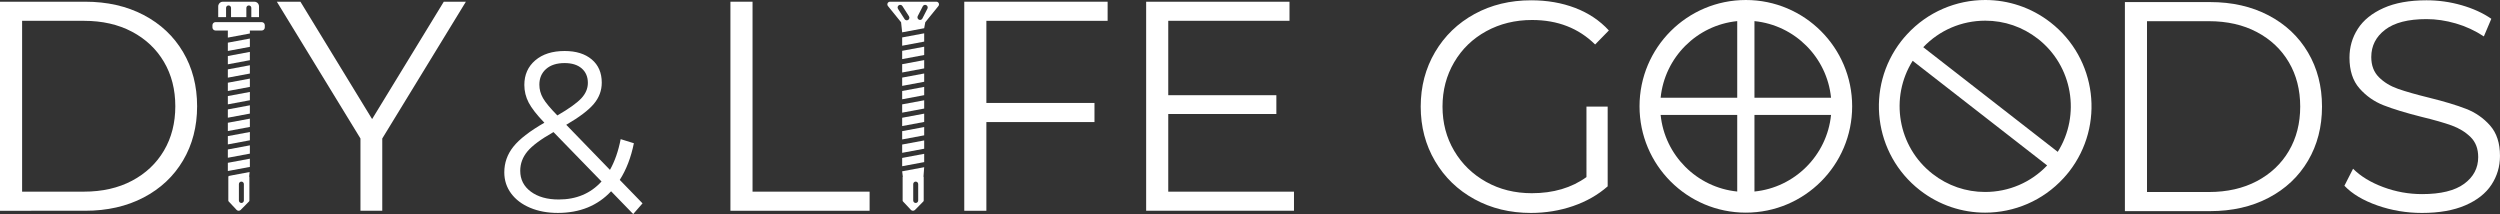
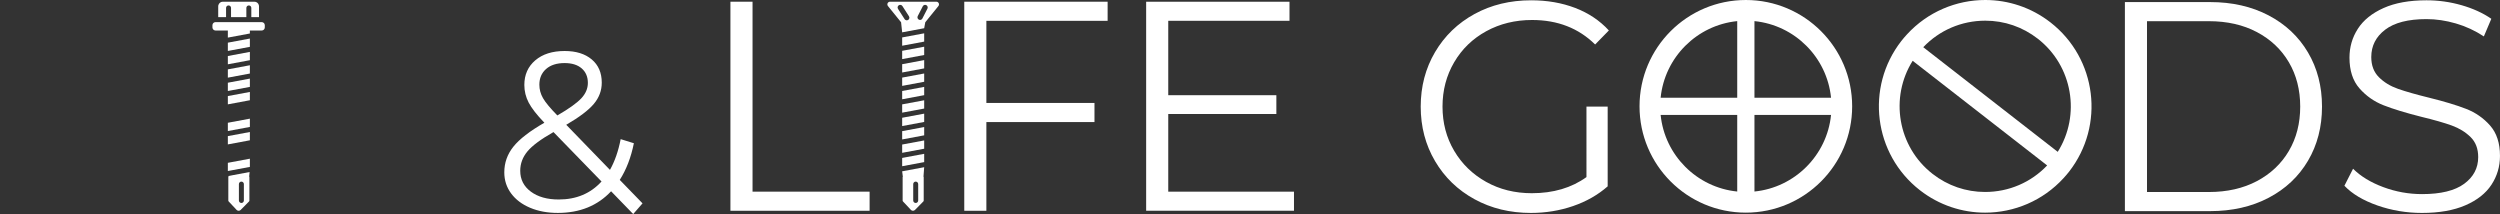
<svg xmlns="http://www.w3.org/2000/svg" id="_イヤー_2" viewBox="0 0 576.796 49.386">
  <rect x="0" y="0" width="576.796" height="49.386" fill="#333333" stroke="none" />
  <defs>
    <style>.cls-1{fill:#fff;}</style>
  </defs>
  <g id="_イヤー_1-2">
    <g>
      <g>
-         <polygon class="cls-1" points="52.569 27.156 57.65 26.208 57.65 24.295 52.569 25.243 52.569 27.156" />
        <polygon class="cls-1" points="52.569 24.076 57.65 23.128 57.65 21.215 52.569 22.163 52.569 24.076" />
        <polygon class="cls-1" points="52.569 17.917 57.65 16.968 57.65 15.055 52.569 16.003 52.569 17.917" />
        <polygon class="cls-1" points="52.569 20.996 57.65 20.048 57.65 18.135 52.569 19.084 52.569 20.996" />
        <polygon class="cls-1" points="52.569 30.236 57.65 29.288 57.65 27.375 52.569 28.323 52.569 30.236" />
        <polygon class="cls-1" points="52.569 14.836 57.65 13.888 57.65 11.975 52.569 12.924 52.569 14.836" />
        <polygon class="cls-1" points="52.569 33.316 57.65 32.368 57.65 30.455 52.569 31.403 52.569 33.316" />
        <polygon class="cls-1" points="52.569 39.458 57.65 38.51 57.65 36.614 52.569 37.563 52.569 39.458" />
-         <polygon class="cls-1" points="52.569 36.396 57.65 35.447 57.65 33.535 52.569 34.483 52.569 36.396" />
        <polygon class="cls-1" points="52.569 11.757 57.65 10.808 57.65 8.895 52.569 9.843 52.569 11.757" />
        <path class="cls-1" d="M60.379,5.101h-.62v-.002h-9.412v.002h-.619c-.395,0-.716,.321-.716,.716v.509c0,.395,.321,.716,.716,.716h2.84v1.635l5.081-.948v-.686h2.729c.395,0,.716-.321,.716-.716v-.509c0-.395-.321-.716-.716-.716Z" />
        <path class="cls-1" d="M52.158,1.827c0-.317,.256-.573,.573-.573,.317,0,.573,.256,.573,.573V3.953h3.534V1.827c0-.317,.256-.573,.573-.573,.317,0,.573,.256,.573,.573V3.953h1.773V1.444c0-.095-.013-.191-.04-.284h-0c-.127-.451-.542-.765-1.01-.765h-7.312c-.468,0-.883,.315-1.023,.818-.017,.077-.026,.155-.026,.232V3.953h1.811V1.827Z" />
        <path class="cls-1" d="M52.702,40.6l.027,.113c-.033,.048-.051,.104-.051,.162v5.4c0,.073,.028,.143,.077,.196l1.825,1.949c.123,.132,.291,.205,.472,.208h.008c.177,0,.343-.07,.468-.195l1.929-1.956c.053-.054,.083-.126,.083-.202v-5.4c0-.058-.018-.115-.051-.162l.102-1.025-4.889,.912Zm3.564,5.657c0,.317-.257,.574-.574,.574-.317,0-.573-.257-.573-.574v-3.785c0-.317,.256-.573,.573-.573,.317,0,.574,.257,.574,.573v3.785Z" />
      </g>
      <g>
        <polygon class="cls-1" points="208.146 38.35 213.227 37.401 213.227 35.488 208.146 36.437 208.146 38.35" />
        <polygon class="cls-1" points="208.146 29.083 213.227 28.134 213.227 26.221 208.146 27.169 208.146 29.083" />
        <polygon class="cls-1" points="208.146 32.172 213.227 31.223 213.227 29.31 208.146 30.259 208.146 32.172" />
        <polygon class="cls-1" points="208.146 35.261 213.227 34.312 213.227 32.399 208.146 33.347 208.146 35.261" />
        <path class="cls-1" d="M216.027,.395h-10.681c-.518,0-.805,.601-.478,1.004l3.029,3.74,.249,2.322,5.081-.948,.249-1.374,3.029-3.74c.326-.403,.04-1.004-.479-1.004Zm-6.49,4.194c-.101,.065-.213,.096-.325,.096-.198,0-.393-.098-.507-.277l-1.516-2.361c-.18-.28-.099-.652,.181-.832,.28-.18,.653-.098,.832,.181l1.516,2.361c.18,.28,.099,.652-.181,.832Zm4.438-2.593l-1.166,2.274c-.106,.208-.318,.328-.536,.328-.092,0-.186-.021-.274-.067-.296-.152-.413-.515-.261-.811l1.166-2.274c.151-.296,.515-.414,.811-.261,.296,.152,.413,.515,.261,.811Z" />
        <path class="cls-1" d="M213.227,38.577l-5.081,.949,.133,1.074,.027,.113c-.033,.048-.051,.104-.051,.162v5.4c0,.073,.028,.143,.077,.196l1.825,1.949c.123,.132,.291,.205,.472,.208h.008c.177,0,.343-.07,.468-.195l1.929-1.956c.053-.054,.083-.126,.083-.202v-5.4c0-.058-.018-.115-.051-.162l.021-.24,.139-1.895Zm-1.383,7.68c0,.317-.256,.573-.573,.573-.317,0-.574-.257-.574-.573v-3.785c0-.317,.257-.573,.574-.573,.317,0,.573,.257,.573,.573v3.785Z" />
        <polygon class="cls-1" points="208.146 13.638 213.227 12.689 213.227 10.777 208.146 11.725 208.146 13.638" />
        <polygon class="cls-1" points="208.146 25.994 213.227 25.045 213.227 23.133 208.146 24.081 208.146 25.994" />
        <polygon class="cls-1" points="208.146 10.549 213.227 9.6 213.227 7.688 208.146 8.636 208.146 10.549" />
        <polygon class="cls-1" points="208.146 16.727 213.227 15.779 213.227 13.866 208.146 14.814 208.146 16.727" />
        <polygon class="cls-1" points="208.146 22.905 213.227 21.957 213.227 20.044 208.146 20.992 208.146 22.905" />
        <polygon class="cls-1" points="208.146 19.816 213.227 18.867 213.227 16.955 208.146 17.903 208.146 19.816" />
      </g>
      <path class="cls-1" d="M366.028,24.597h4.891v18.396c-2.252,1.977-4.916,3.494-7.993,4.55-3.077,1.056-6.316,1.584-9.716,1.584-4.823,0-9.164-1.056-13.022-3.17-3.859-2.112-6.891-5.039-9.096-8.786-2.205-3.742-3.308-7.935-3.308-12.573,0-4.64,1.103-8.83,3.308-12.578,2.205-3.742,5.237-6.669,9.096-8.784,3.857-2.112,8.222-3.168,13.092-3.168,3.674,0,7.05,.585,10.128,1.755,3.077,1.172,5.673,2.906,7.786,5.202l-3.169,3.24c-3.813-3.768-8.659-5.652-14.54-5.652-3.904,0-7.43,.864-10.576,2.586-3.147,1.721-5.616,4.112-7.407,7.166-1.792,3.054-2.688,6.465-2.688,10.233,0,3.766,.896,7.164,2.688,10.197,1.791,3.033,4.248,5.419,7.372,7.166,3.124,1.747,6.637,2.616,10.542,2.616,4.961,0,9.164-1.237,12.61-3.719V24.597Z" />
-       <path class="cls-1" d="M0,.395H19.638c5.098,0,9.6,1.022,13.506,3.067,3.903,2.045,6.935,4.891,9.094,8.546,2.158,3.649,3.239,7.818,3.239,12.505,0,4.684-1.081,8.854-3.239,12.505-2.16,3.652-5.192,6.501-9.094,8.543-3.905,2.045-8.407,3.067-13.506,3.067H0V.395ZM19.362,44.218c4.226,0,7.923-.839,11.094-2.516,3.169-1.677,5.626-3.996,7.372-6.957,1.746-2.966,2.619-6.377,2.619-10.233,0-3.861-.874-7.27-2.619-10.233-1.746-2.963-4.203-5.282-7.372-6.959-3.17-1.677-6.867-2.516-11.094-2.516H5.1V44.218h14.263Z" />
-       <path class="cls-1" d="M88.195,31.953v16.675h-5.03V31.953L63.871,.395h5.444l16.536,27.079L102.389,.395h5.098l-19.293,31.558Z" />
      <path class="cls-1" d="M146.088,49.386l-5.097-5.255c-3.117,3.329-7.216,4.993-12.294,4.993-2.382,0-4.51-.395-6.383-1.184-1.875-.785-3.336-1.891-4.387-3.308-1.051-1.421-1.577-3.039-1.577-4.862,0-2.206,.701-4.184,2.102-5.936,1.4-1.75,3.783-3.59,7.146-5.518-1.752-1.819-2.96-3.371-3.625-4.649-.666-1.279-.999-2.635-.999-4.071,0-2.346,.841-4.237,2.522-5.674,1.681-1.437,3.94-2.155,6.778-2.155,2.627,0,4.711,.647,6.252,1.944s2.312,3.083,2.312,5.36c0,1.821-.613,3.459-1.838,4.912-1.227,1.454-3.346,3.057-6.357,4.807l10.087,10.404c1.121-1.997,1.944-4.361,2.47-7.093l3.047,.945c-.665,3.294-1.751,6.112-3.257,8.46l5.254,5.411-2.154,2.469Zm-7.304-7.513l-11.086-11.402c-2.908,1.646-4.913,3.136-6.016,4.468-1.103,1.33-1.655,2.818-1.655,4.464,0,1.997,.814,3.599,2.443,4.807,1.628,1.21,3.773,1.814,6.435,1.814,4.063,0,7.356-1.383,9.878-4.15Zm-12.794-25.954c-1.033,.91-1.55,2.119-1.55,3.623,0,1.087,.28,2.119,.841,3.1,.56,.981,1.664,2.311,3.31,3.992,2.661-1.539,4.5-2.854,5.517-3.939,1.015-1.085,1.523-2.277,1.523-3.572,0-1.401-.473-2.514-1.419-3.337-.945-.823-2.258-1.235-3.94-1.235-1.821,0-3.249,.456-4.282,1.367Z" />
      <path class="cls-1" d="M168.524,.395h5.1V44.218h27.01v4.41h-32.11V.395Z" />
      <path class="cls-1" d="M227.575,4.805V23.752h24.942v4.41h-24.942v20.466h-5.1V.395h33.074V4.805h-27.974Z" />
      <path class="cls-1" d="M298.546,44.218v4.41h-34.108V.395h33.074V4.805h-27.974V21.961h24.942v4.343h-24.942v17.914h29.008Z" />
      <g>
        <path class="cls-1" d="M490.253,.479h19.638c5.098,0,9.6,1.022,13.506,3.067,3.903,2.045,6.935,4.891,9.094,8.546,2.158,3.649,3.239,7.818,3.239,12.505,0,4.684-1.081,8.854-3.239,12.505-2.16,3.652-5.192,6.501-9.094,8.543-3.905,2.045-8.407,3.067-13.506,3.067h-19.638V.479Zm19.362,43.823c4.226,0,7.923-.839,11.094-2.516,3.169-1.677,5.626-3.996,7.372-6.957,1.746-2.966,2.619-6.377,2.619-10.233,0-3.861-.874-7.27-2.619-10.233s-4.203-5.282-7.372-6.959c-3.17-1.677-6.867-2.515-11.094-2.515h-14.263V44.302h14.263Z" />
        <path class="cls-1" d="M548.511,47.403c-3.285-1.149-5.823-2.663-7.614-4.547l1.998-3.926c1.746,1.744,4.064,3.157,6.959,4.237,2.893,1.079,5.879,1.617,8.957,1.617,4.317,0,7.556-.792,9.715-2.376,2.159-1.584,3.239-3.639,3.239-6.167,0-1.928-.586-3.468-1.757-4.617-1.171-1.147-2.607-2.032-4.306-2.653-1.7-.621-4.066-1.297-7.098-2.032-3.628-.919-6.523-1.804-8.682-2.653-2.16-.849-4.008-2.148-5.546-3.892-1.54-1.747-2.309-4.112-2.309-7.096,0-2.438,.643-4.653,1.929-6.651,1.285-1.998,3.261-3.592,5.925-4.788,2.664-1.196,5.971-1.791,9.923-1.791,2.756,0,5.454,.378,8.095,1.136,2.641,.758,4.928,1.804,6.857,3.134l-1.724,4.066c-2.021-1.333-4.18-2.332-6.476-2.997-2.297-.665-4.547-.999-6.752-.999-4.228,0-7.407,.815-9.543,2.446-2.136,1.63-3.204,3.732-3.204,6.304,0,1.931,.586,3.478,1.757,4.651,1.171,1.172,2.641,2.068,4.41,2.689,1.768,.619,4.145,1.297,7.131,2.032,3.537,.872,6.396,1.734,8.578,2.586,2.182,.849,4.031,2.132,5.547,3.856,1.515,1.724,2.274,4.056,2.274,6.993,0,2.438-.655,4.653-1.964,6.651-1.308,1.998-3.319,3.582-6.029,4.754-2.711,1.172-6.04,1.757-9.991,1.757-3.583,0-7.018-.575-10.3-1.724Z" />
      </g>
      <path class="cls-1" d="M402.798,.001c-13.547,0-24.529,10.982-24.529,24.529s10.982,24.529,24.529,24.529,24.529-10.982,24.529-24.529S416.345,.001,402.798,.001Zm19.658,22.542h-17.671V4.872c9.311,.934,16.736,8.36,17.671,17.671Zm-21.646-17.671V22.543h-17.671c.934-9.311,8.359-16.736,17.671-17.671Zm-17.671,21.646h17.671v17.671c-9.311-.934-16.736-8.36-17.671-17.671Zm21.646,17.671V26.518h17.671c-.934,9.311-8.36,16.736-17.671,17.671Z" />
      <path class="cls-1" d="M473.087,5.171C468.61,1.687,463.306-0,458.041,0c-6.686,0-13.303,2.731-18.085,7.953l-.002-.001-.031,.037c-.433,.475-.857,.963-1.258,1.478-8.319,10.692-6.396,26.103,4.296,34.423,4.477,3.484,9.781,5.171,15.046,5.171,6.686,0,13.303-2.731,18.085-7.953l.002,.001,.031-.037c.433-.475,.857-.963,1.258-1.478,8.319-10.692,6.396-26.103-4.296-34.423Zm-15.081,39.119c-4.425,0-8.614-1.44-12.117-4.166-8.069-6.279-9.932-17.619-4.601-26.098l31.027,24.142c-3.717,3.91-8.828,6.122-14.309,6.122Zm16.753-9.257l-31.027-24.142c3.717-3.909,8.829-6.121,14.31-6.122,4.423,0,8.613,1.441,12.116,4.166,8.069,6.279,9.932,17.619,4.601,26.098Z" />
    </g>
  </g>
</svg>